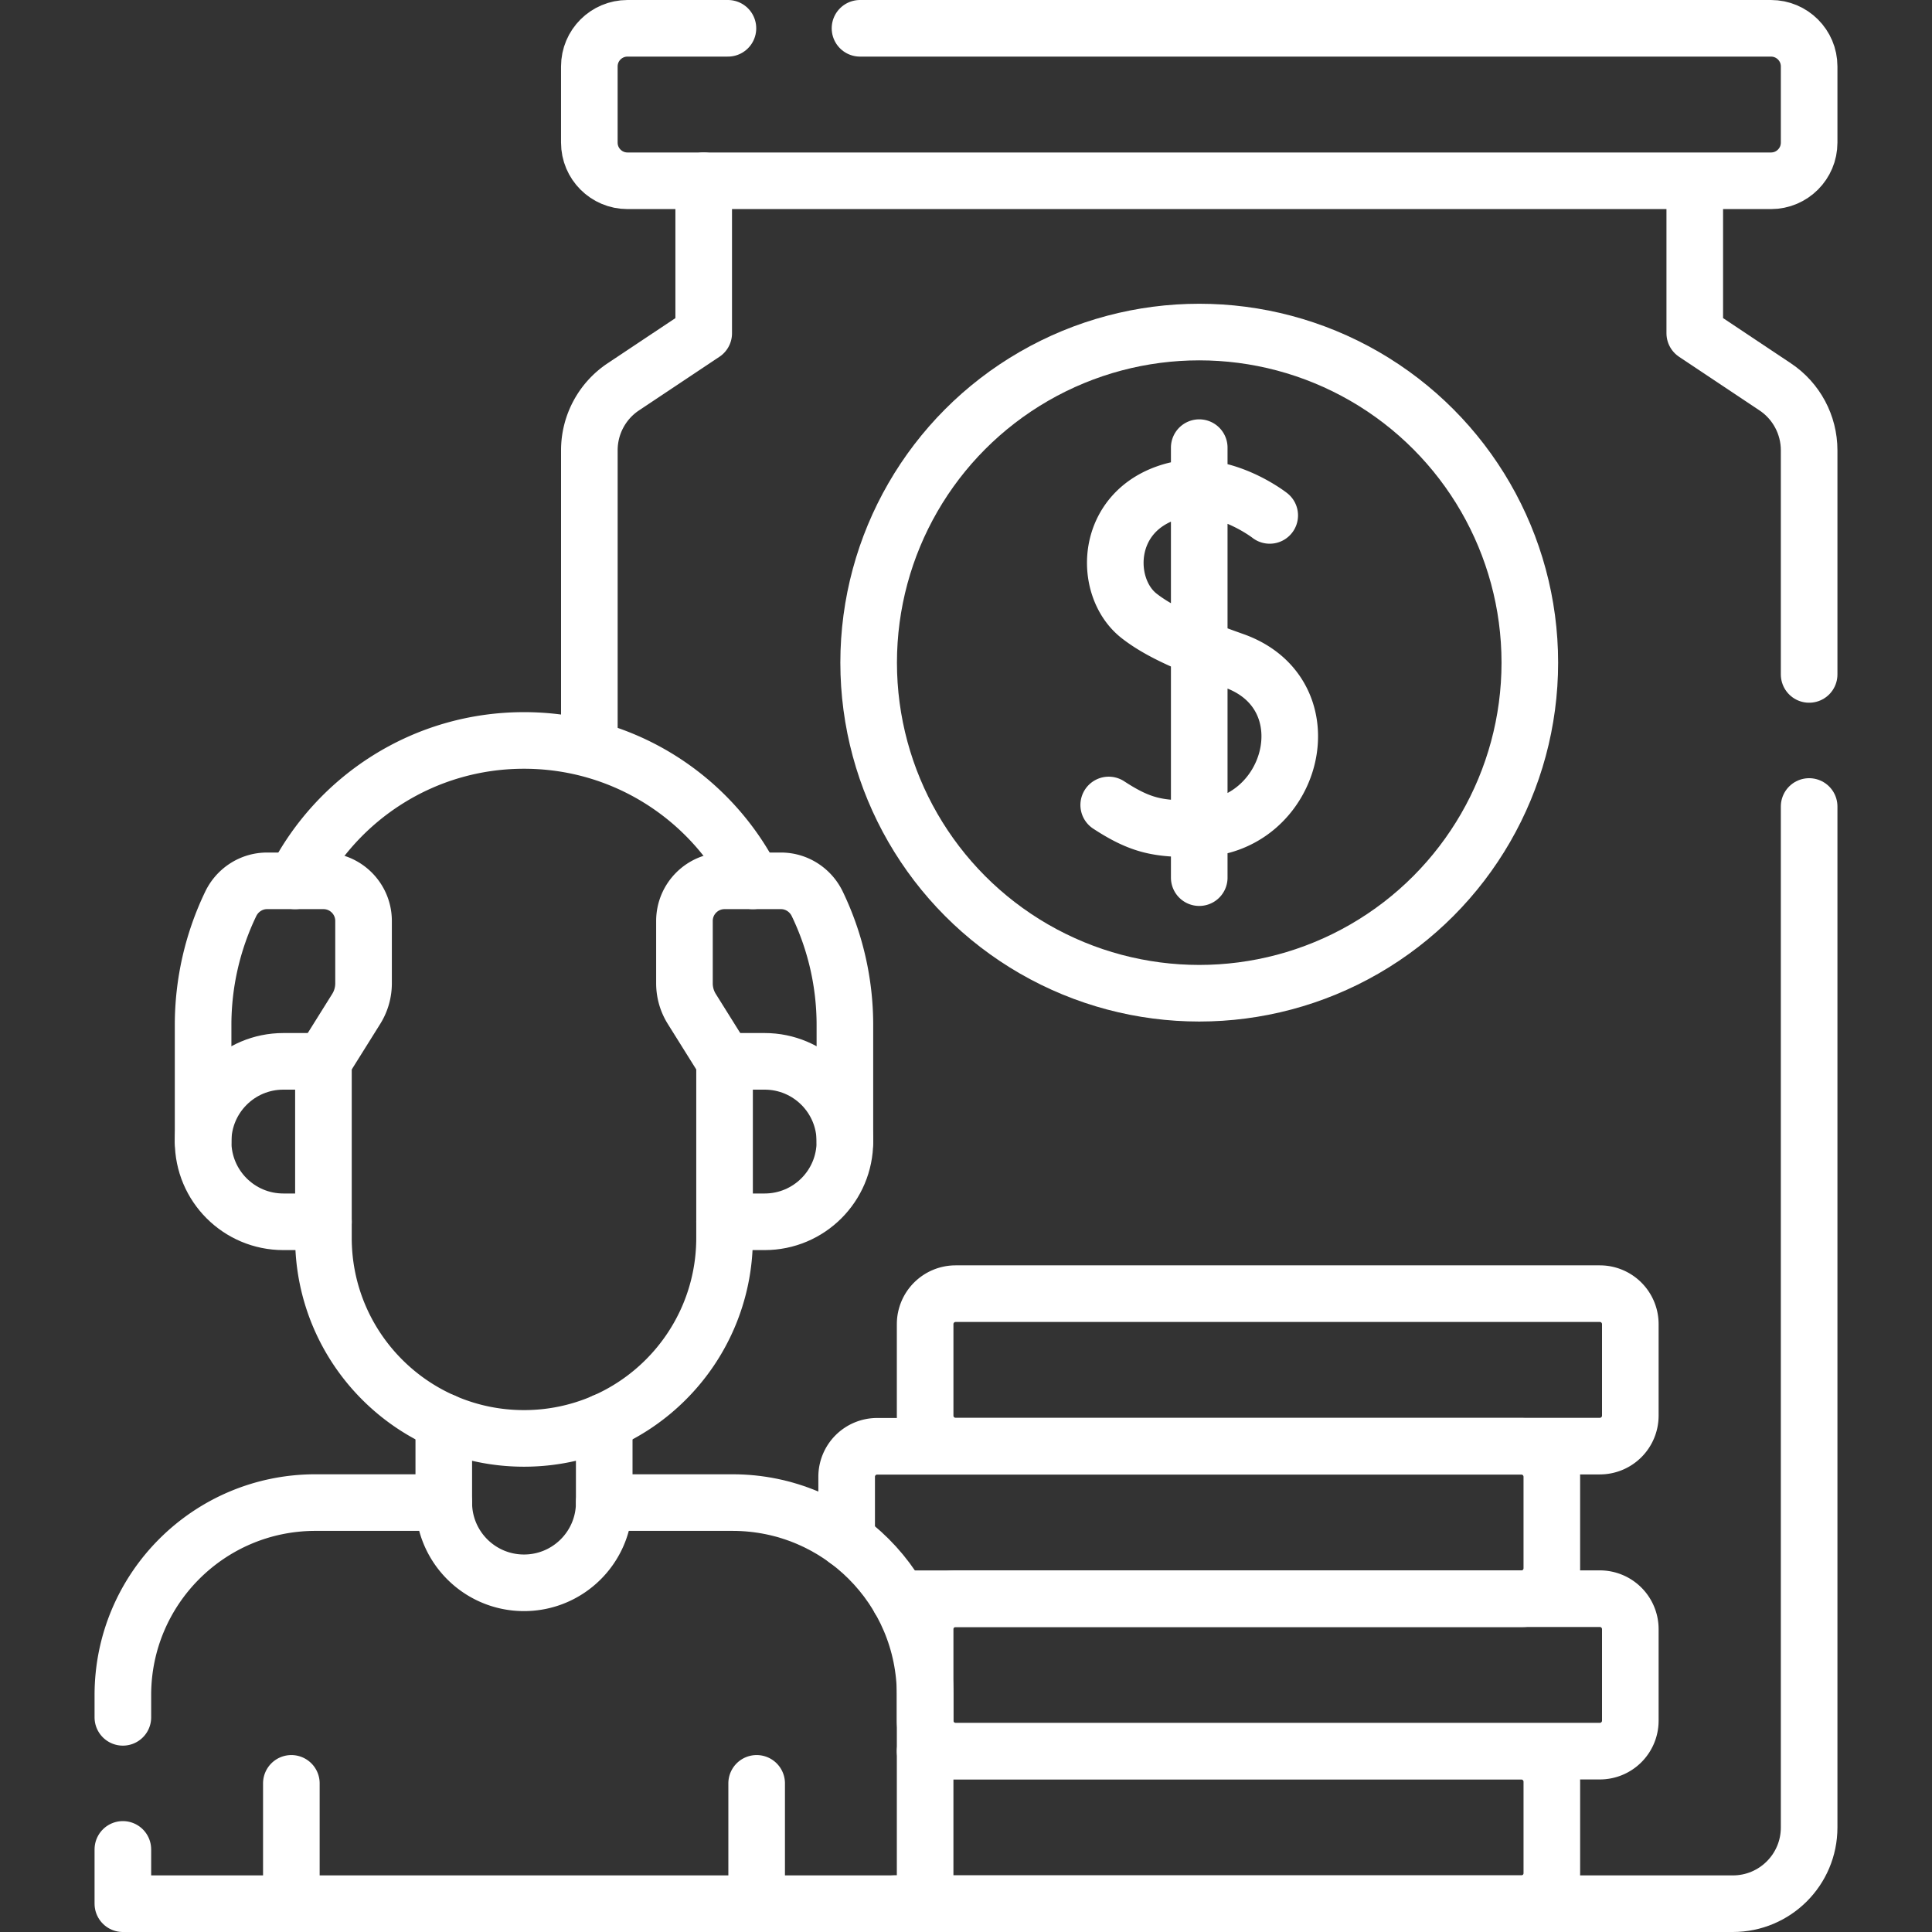
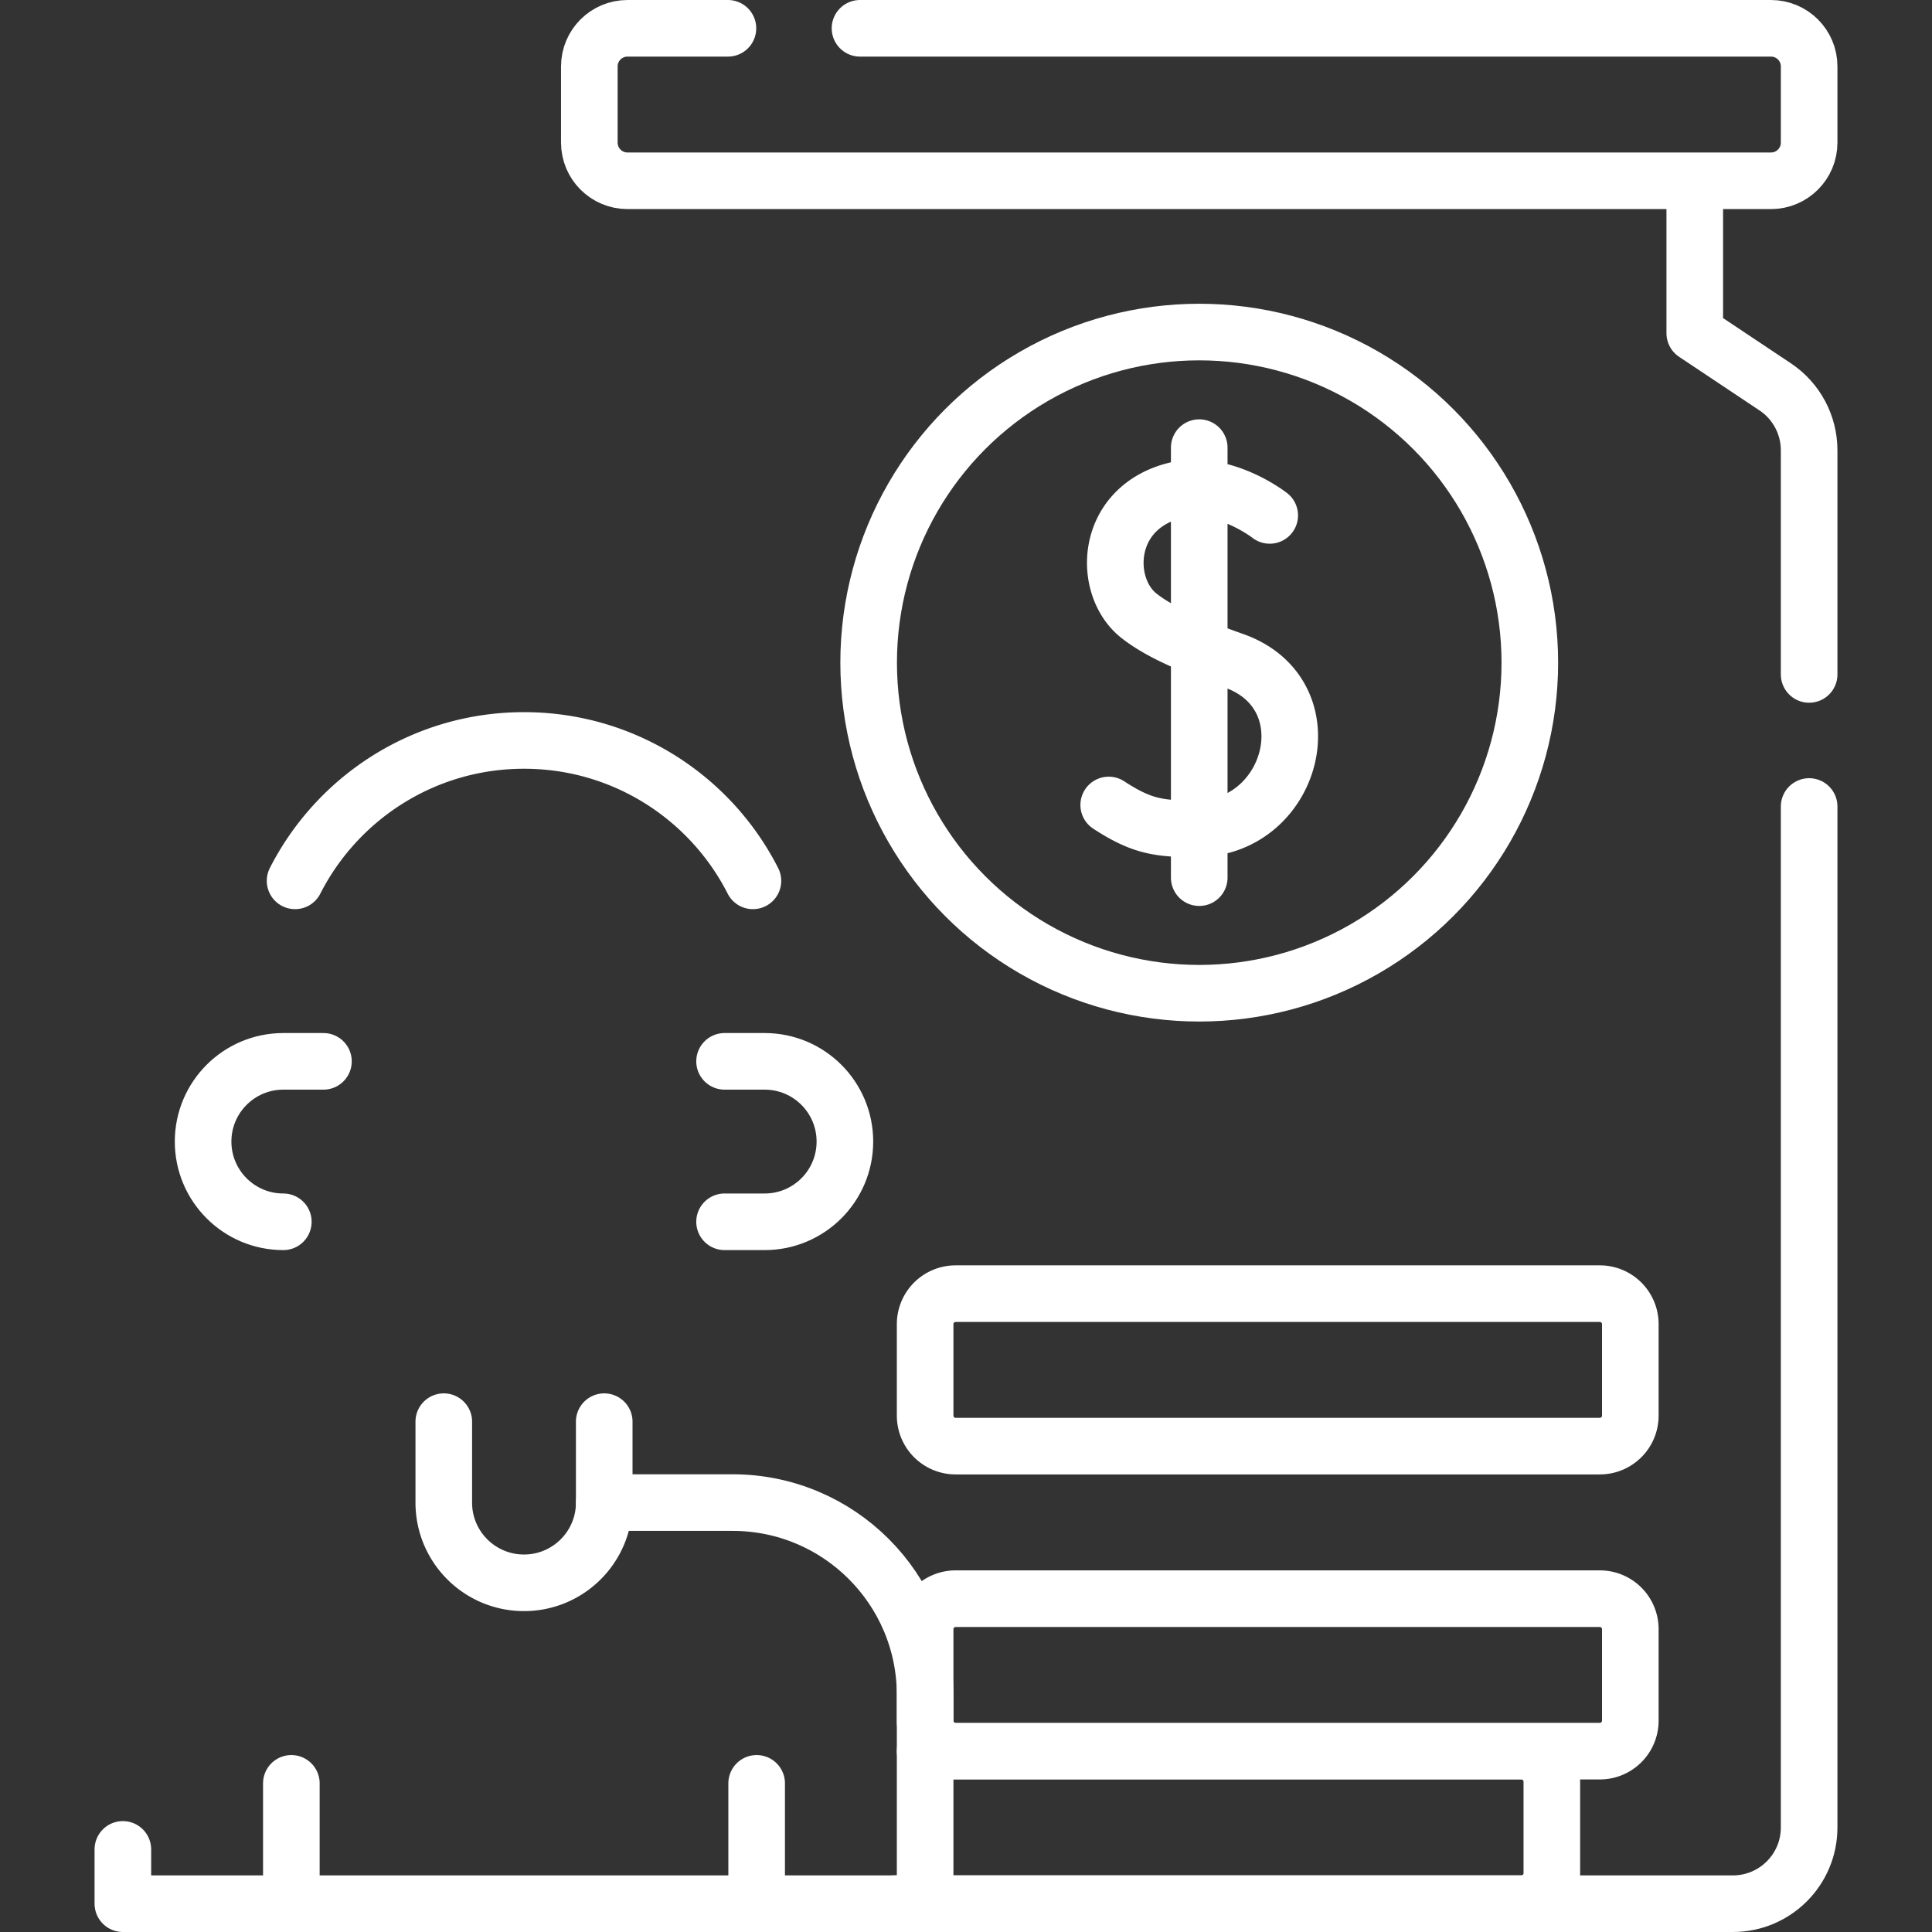
<svg xmlns="http://www.w3.org/2000/svg" version="1.1" width="512" height="512" x="0" y="0" viewBox="0 0 512 512" style="enable-background:new 0 0 512 512" xml:space="preserve" class="">
  <rect x="0" y="0" width="512" height="512" fill="#333333" stroke="none" />
  <g>
    <path d="M227.91 7.5h241.42c5.58 0 10.11 4.52 10.11 10.1v20.2c0 5.58-4.53 10.11-10.11 10.11H166.29c-5.58 0-10.11-4.53-10.11-10.11V17.6c0-5.58 4.53-10.1 10.11-10.1h26.62M479.44 213.73V484.3c0 11.16-9.05 20.2-20.21 20.2H237M449.13 47.91v40.4l21.31 14.21c5.62 3.74 9 10.06 9 16.81v59.4" style="stroke-width:15;stroke-linecap:round;stroke-linejoin:round;stroke-miterlimit:10;" fill="none" stroke="#ffffff" stroke-width="15" stroke-linecap="round" stroke-linejoin="round" stroke-miterlimit="10" data-original="#000000" class="" />
    <circle cx="317.81" cy="175.607" r="87.61" style="stroke-width:15;stroke-linecap:round;stroke-linejoin:round;stroke-miterlimit:10;" fill="none" stroke="#ffffff" stroke-width="15" stroke-linecap="round" stroke-linejoin="round" stroke-miterlimit="10" data-original="#000000" class="" />
    <path d="M336.488 136.588s-12.843-10.066-25.726-6.453c-18.226 5.112-18.556 25.496-8.903 33.067 5.542 4.347 13.882 7.921 25.121 11.894 25.155 8.892 15.856 44.367-9.732 44.537-9.986.067-14.654-.567-23.426-6.306M317.81 118.631v113.951M245.171 504.5h158a8.078 8.078 0 0 0 8.081-8.081v-24.244a8.078 8.078 0 0 0-8.081-8.081h-158M423.97 464.072H253.252a8.081 8.081 0 0 1-8.081-8.081v-24.244a8.081 8.081 0 0 1 8.081-8.081H423.97a8.081 8.081 0 0 1 8.081 8.081v24.244a8.081 8.081 0 0 1-8.081 8.081zM423.97 383.238H253.252a8.081 8.081 0 0 1-8.081-8.081v-24.244a8.081 8.081 0 0 1 8.081-8.081H423.97a8.081 8.081 0 0 1 8.081 8.081v24.244a8.082 8.082 0 0 1-8.081 8.081z" style="stroke-width:15;stroke-linecap:round;stroke-linejoin:round;stroke-miterlimit:10;" fill="none" stroke="#ffffff" stroke-width="15" stroke-linecap="round" stroke-linejoin="round" stroke-miterlimit="10" data-original="#000000" class="" />
-     <path d="M238.322 423.687H403.17a8.078 8.078 0 0 0 8.081-8.081v-24.244a8.078 8.078 0 0 0-8.081-8.081H232.453a8.078 8.078 0 0 0-8.081 8.081v16.759M32.56 455.11v-5.89c0-28.18 22.85-51.02 51.03-51.02h34.02" style="stroke-width:15;stroke-linecap:round;stroke-linejoin:round;stroke-miterlimit:10;" fill="none" stroke="#ffffff" stroke-width="15" stroke-linecap="round" stroke-linejoin="round" stroke-miterlimit="10" data-original="#000000" class="" />
    <path d="M160.13 398.2h34.01c28.18 0 51.03 22.84 51.03 51.02v55.28H32.56v-14.39" style="stroke-width:15;stroke-linecap:round;stroke-linejoin:round;stroke-miterlimit:10;" fill="none" stroke="#ffffff" stroke-width="15" stroke-linecap="round" stroke-linejoin="round" stroke-miterlimit="10" data-original="#000000" class="" />
    <path d="M160.126 376.758v21.441c0 11.746-9.514 21.26-21.26 21.26s-21.26-9.514-21.26-21.26v-21.441M200.521 504.5v-31.89M77.211 504.5v-31.89M78.199 233.431c11.247-22.079 34.187-37.205 60.666-37.205 18.794 0 35.802 7.611 48.112 19.921a68.059 68.059 0 0 1 12.554 17.285" style="stroke-width:15;stroke-linecap:round;stroke-linejoin:round;stroke-miterlimit:10;" fill="none" stroke="#ffffff" stroke-width="15" stroke-linecap="round" stroke-linejoin="round" stroke-miterlimit="10" data-original="#000000" class="" />
-     <path d="M223.907 302.527V271.7a74.017 74.017 0 0 0-7.324-32.167c-1.786-3.71-5.506-6.102-9.62-6.102h-14.946c-5.868 0-10.63 4.762-10.63 10.63v16.541c0 2.392.67 4.73 1.935 6.761l8.695 13.904M85.715 281.267l8.695-13.904a12.776 12.776 0 0 0 1.935-6.761v-16.541c0-5.868-4.762-10.63-10.63-10.63H70.769c-4.114 0-7.834 2.392-9.62 6.102a74.014 74.014 0 0 0-7.324 32.167v30.827" style="stroke-width:15;stroke-linecap:round;stroke-linejoin:round;stroke-miterlimit:10;" fill="none" stroke="#ffffff" stroke-width="15" stroke-linecap="round" stroke-linejoin="round" stroke-miterlimit="10" data-original="#000000" class="" />
-     <path d="M192.016 281.267h10.63c11.742 0 21.26 9.519 21.26 21.26v0c0 11.742-9.519 21.26-21.26 21.26h-10.63M85.715 281.267h-10.63c-11.742 0-21.26 9.519-21.26 21.26v0c0 11.742 9.519 21.26 21.26 21.26h10.63" style="stroke-width:15;stroke-linecap:round;stroke-linejoin:round;stroke-miterlimit:10;" fill="none" stroke="#ffffff" stroke-width="15" stroke-linecap="round" stroke-linejoin="round" stroke-miterlimit="10" data-original="#000000" class="" />
-     <path d="M192.016 281.267v46.773c0 29.35-23.801 53.151-53.151 53.151S85.714 357.39 85.714 328.04v-46.773M186.489 47.907v40.407l-21.304 14.203a20.2 20.2 0 0 0-9.001 16.809v76.901" style="stroke-width:15;stroke-linecap:round;stroke-linejoin:round;stroke-miterlimit:10;" fill="none" stroke="#ffffff" stroke-width="15" stroke-linecap="round" stroke-linejoin="round" stroke-miterlimit="10" data-original="#000000" class="" />
+     <path d="M192.016 281.267h10.63c11.742 0 21.26 9.519 21.26 21.26v0c0 11.742-9.519 21.26-21.26 21.26h-10.63M85.715 281.267h-10.63c-11.742 0-21.26 9.519-21.26 21.26v0c0 11.742 9.519 21.26 21.26 21.26" style="stroke-width:15;stroke-linecap:round;stroke-linejoin:round;stroke-miterlimit:10;" fill="none" stroke="#ffffff" stroke-width="15" stroke-linecap="round" stroke-linejoin="round" stroke-miterlimit="10" data-original="#000000" class="" />
  </g>
</svg>